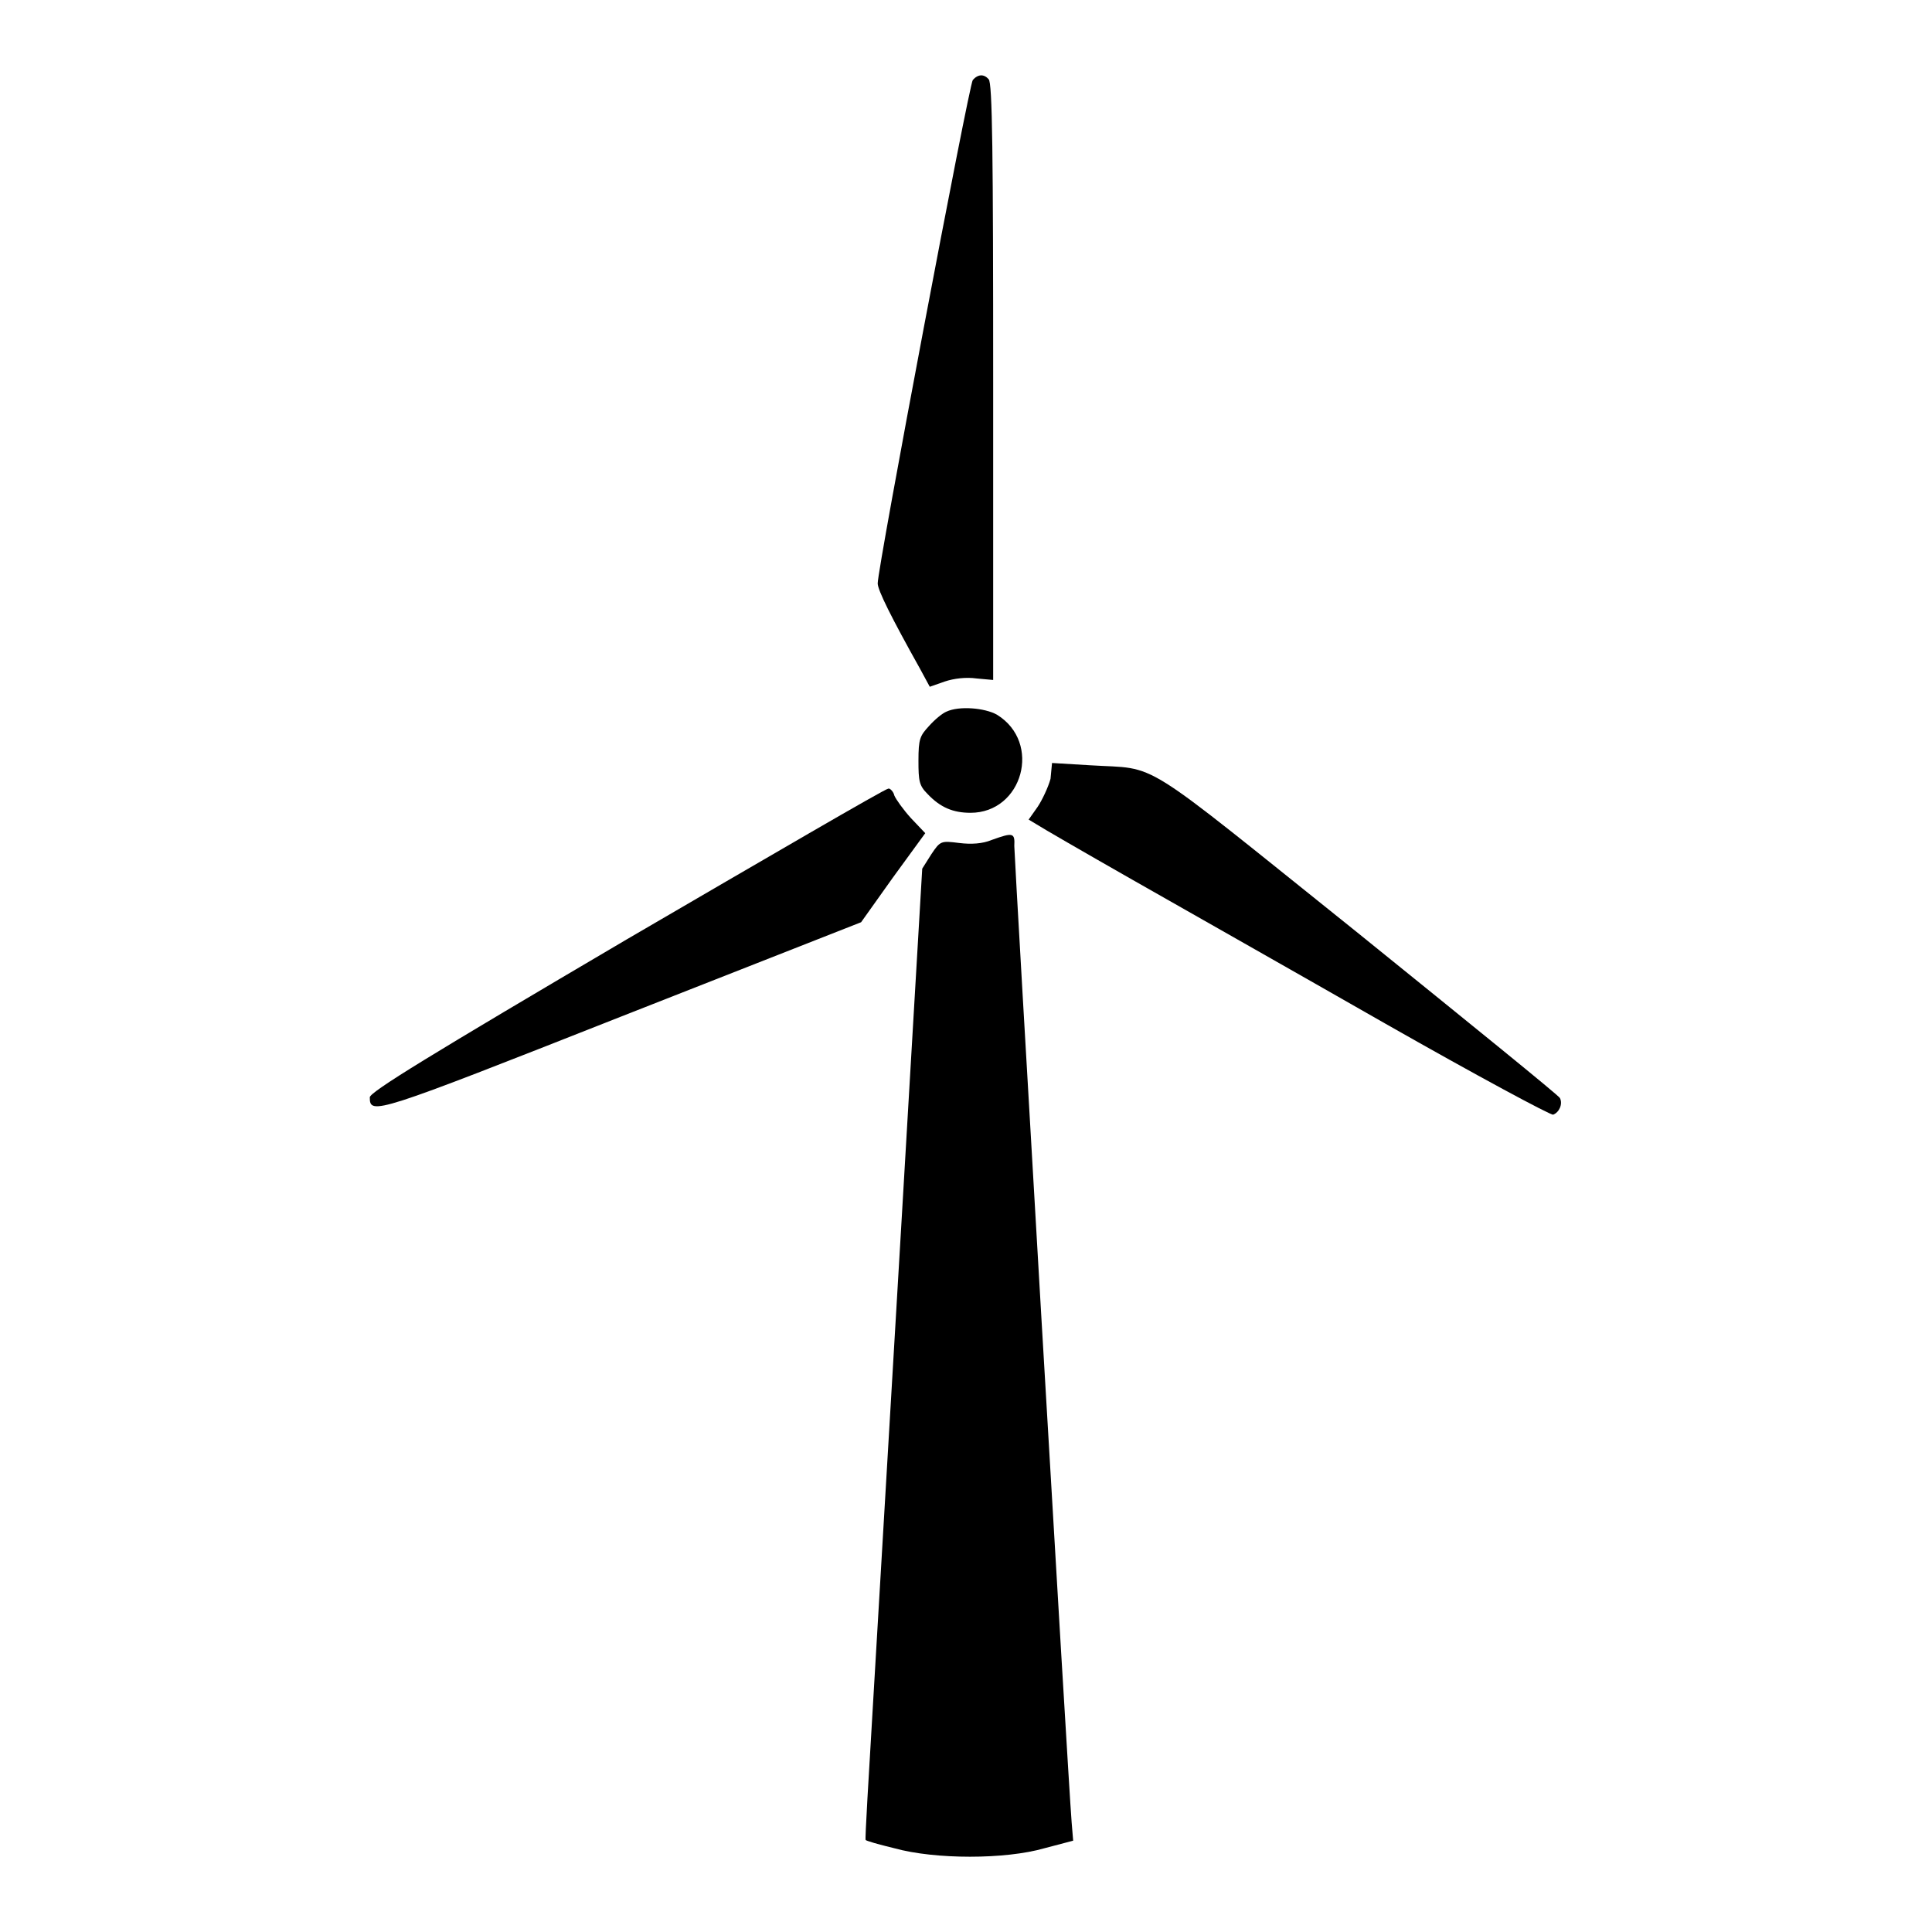
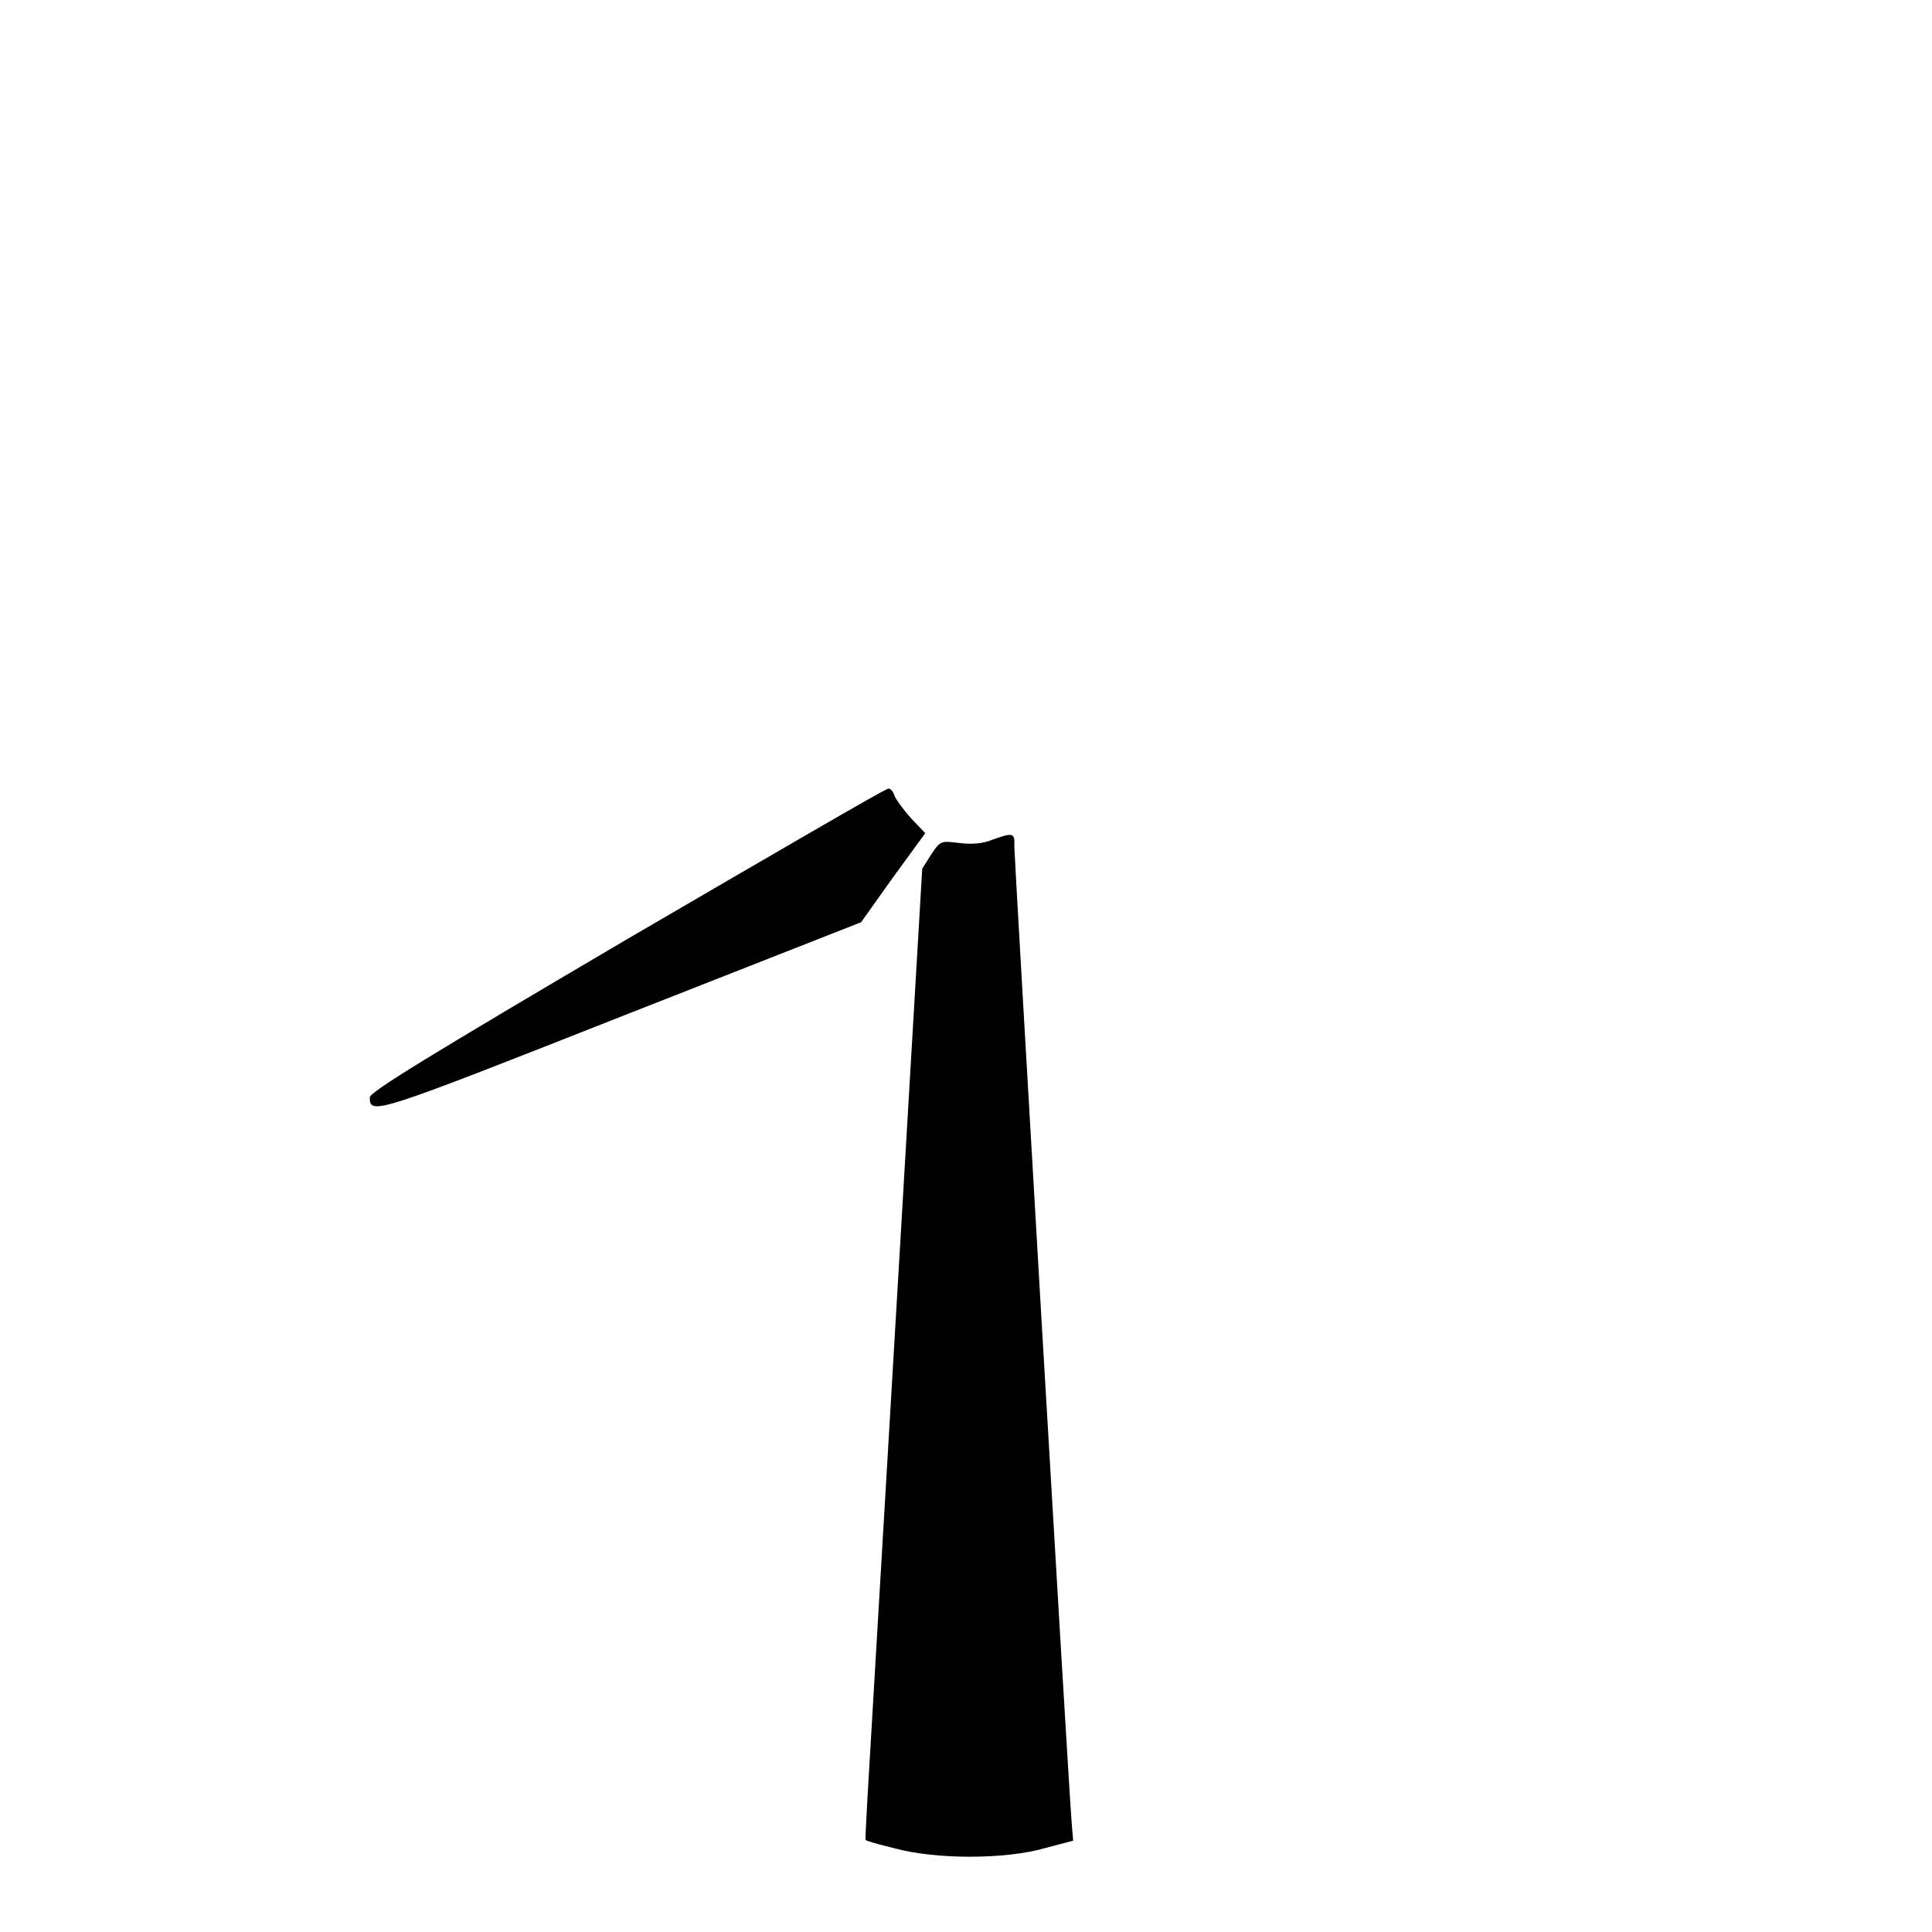
<svg xmlns="http://www.w3.org/2000/svg" version="1.1" x="0px" y="0px" viewBox="0 0 256 256" enable-background="new 0 0 256 256" xml:space="preserve">
  <g>
    <g>
      <g>
-         <path fill="#000000" d="M128.9,10.6c-0.5,0.6-12.6,64.6-12.6,66.7c0,0.9,1.8,4.5,5.6,11.3l1.3,2.4l2-0.7c1.2-0.4,2.8-0.6,4.2-0.4l2.2,0.2V50.6c0-30.1-0.1-39.7-0.6-40.1C130.4,9.8,129.6,9.8,128.9,10.6z" />
-         <path fill="#000000" d="M125.4,94.3c-0.5,0.2-1.5,1-2.3,1.9c-1.2,1.3-1.4,1.7-1.4,4.6c0,2.7,0.1,3.3,1.2,4.4c1.7,1.8,3.4,2.5,5.7,2.5c6.9,0,9.5-9.3,3.5-13C130.5,93.8,127.1,93.5,125.4,94.3z" />
-         <path fill="#000000" d="M139.2,103.2c-0.3,1.1-1.1,2.8-1.7,3.7l-1.2,1.7l1,0.6c0.6,0.4,6.3,3.7,12.8,7.4c6.5,3.7,21.5,12.2,33.4,19c12.3,7,22,12.2,22.3,12.1c0.8-0.3,1.3-1.4,0.9-2.2c-0.1-0.3-12.2-10.1-26.8-21.9c-29.7-23.8-26.1-21.6-35.5-22.2l-5-0.3L139.2,103.2z" />
        <path fill="#000000" d="M83,124.5c-26,15.3-34,20.2-34,20.9c0,2.4,0.6,2.2,33.3-10.7l31.8-12.5l4.2-5.9l4.3-5.9l-1.9-2c-1-1.1-2-2.5-2.2-3c-0.1-0.5-0.6-1-0.8-0.9C117.3,104.5,101.7,113.6,83,124.5z" />
        <path fill="#000000" d="M131.4,111.3c-1.2,0.5-2.7,0.6-4.3,0.4c-2.4-0.3-2.5-0.3-3.7,1.5l-1.2,1.9l-2.7,46c-1.5,25.3-3.2,54.2-3.8,64.3c-0.6,10.1-1.1,18.3-1,18.4c0,0.1,1.7,0.6,3.8,1.1c5.4,1.5,14.7,1.5,19.9,0l3.8-1l-0.2-2.4c-0.5-6.2-7.6-128-7.6-129.4C134.5,110.3,134.2,110.3,131.4,111.3z" />
      </g>
    </g>
  </g>
</svg>